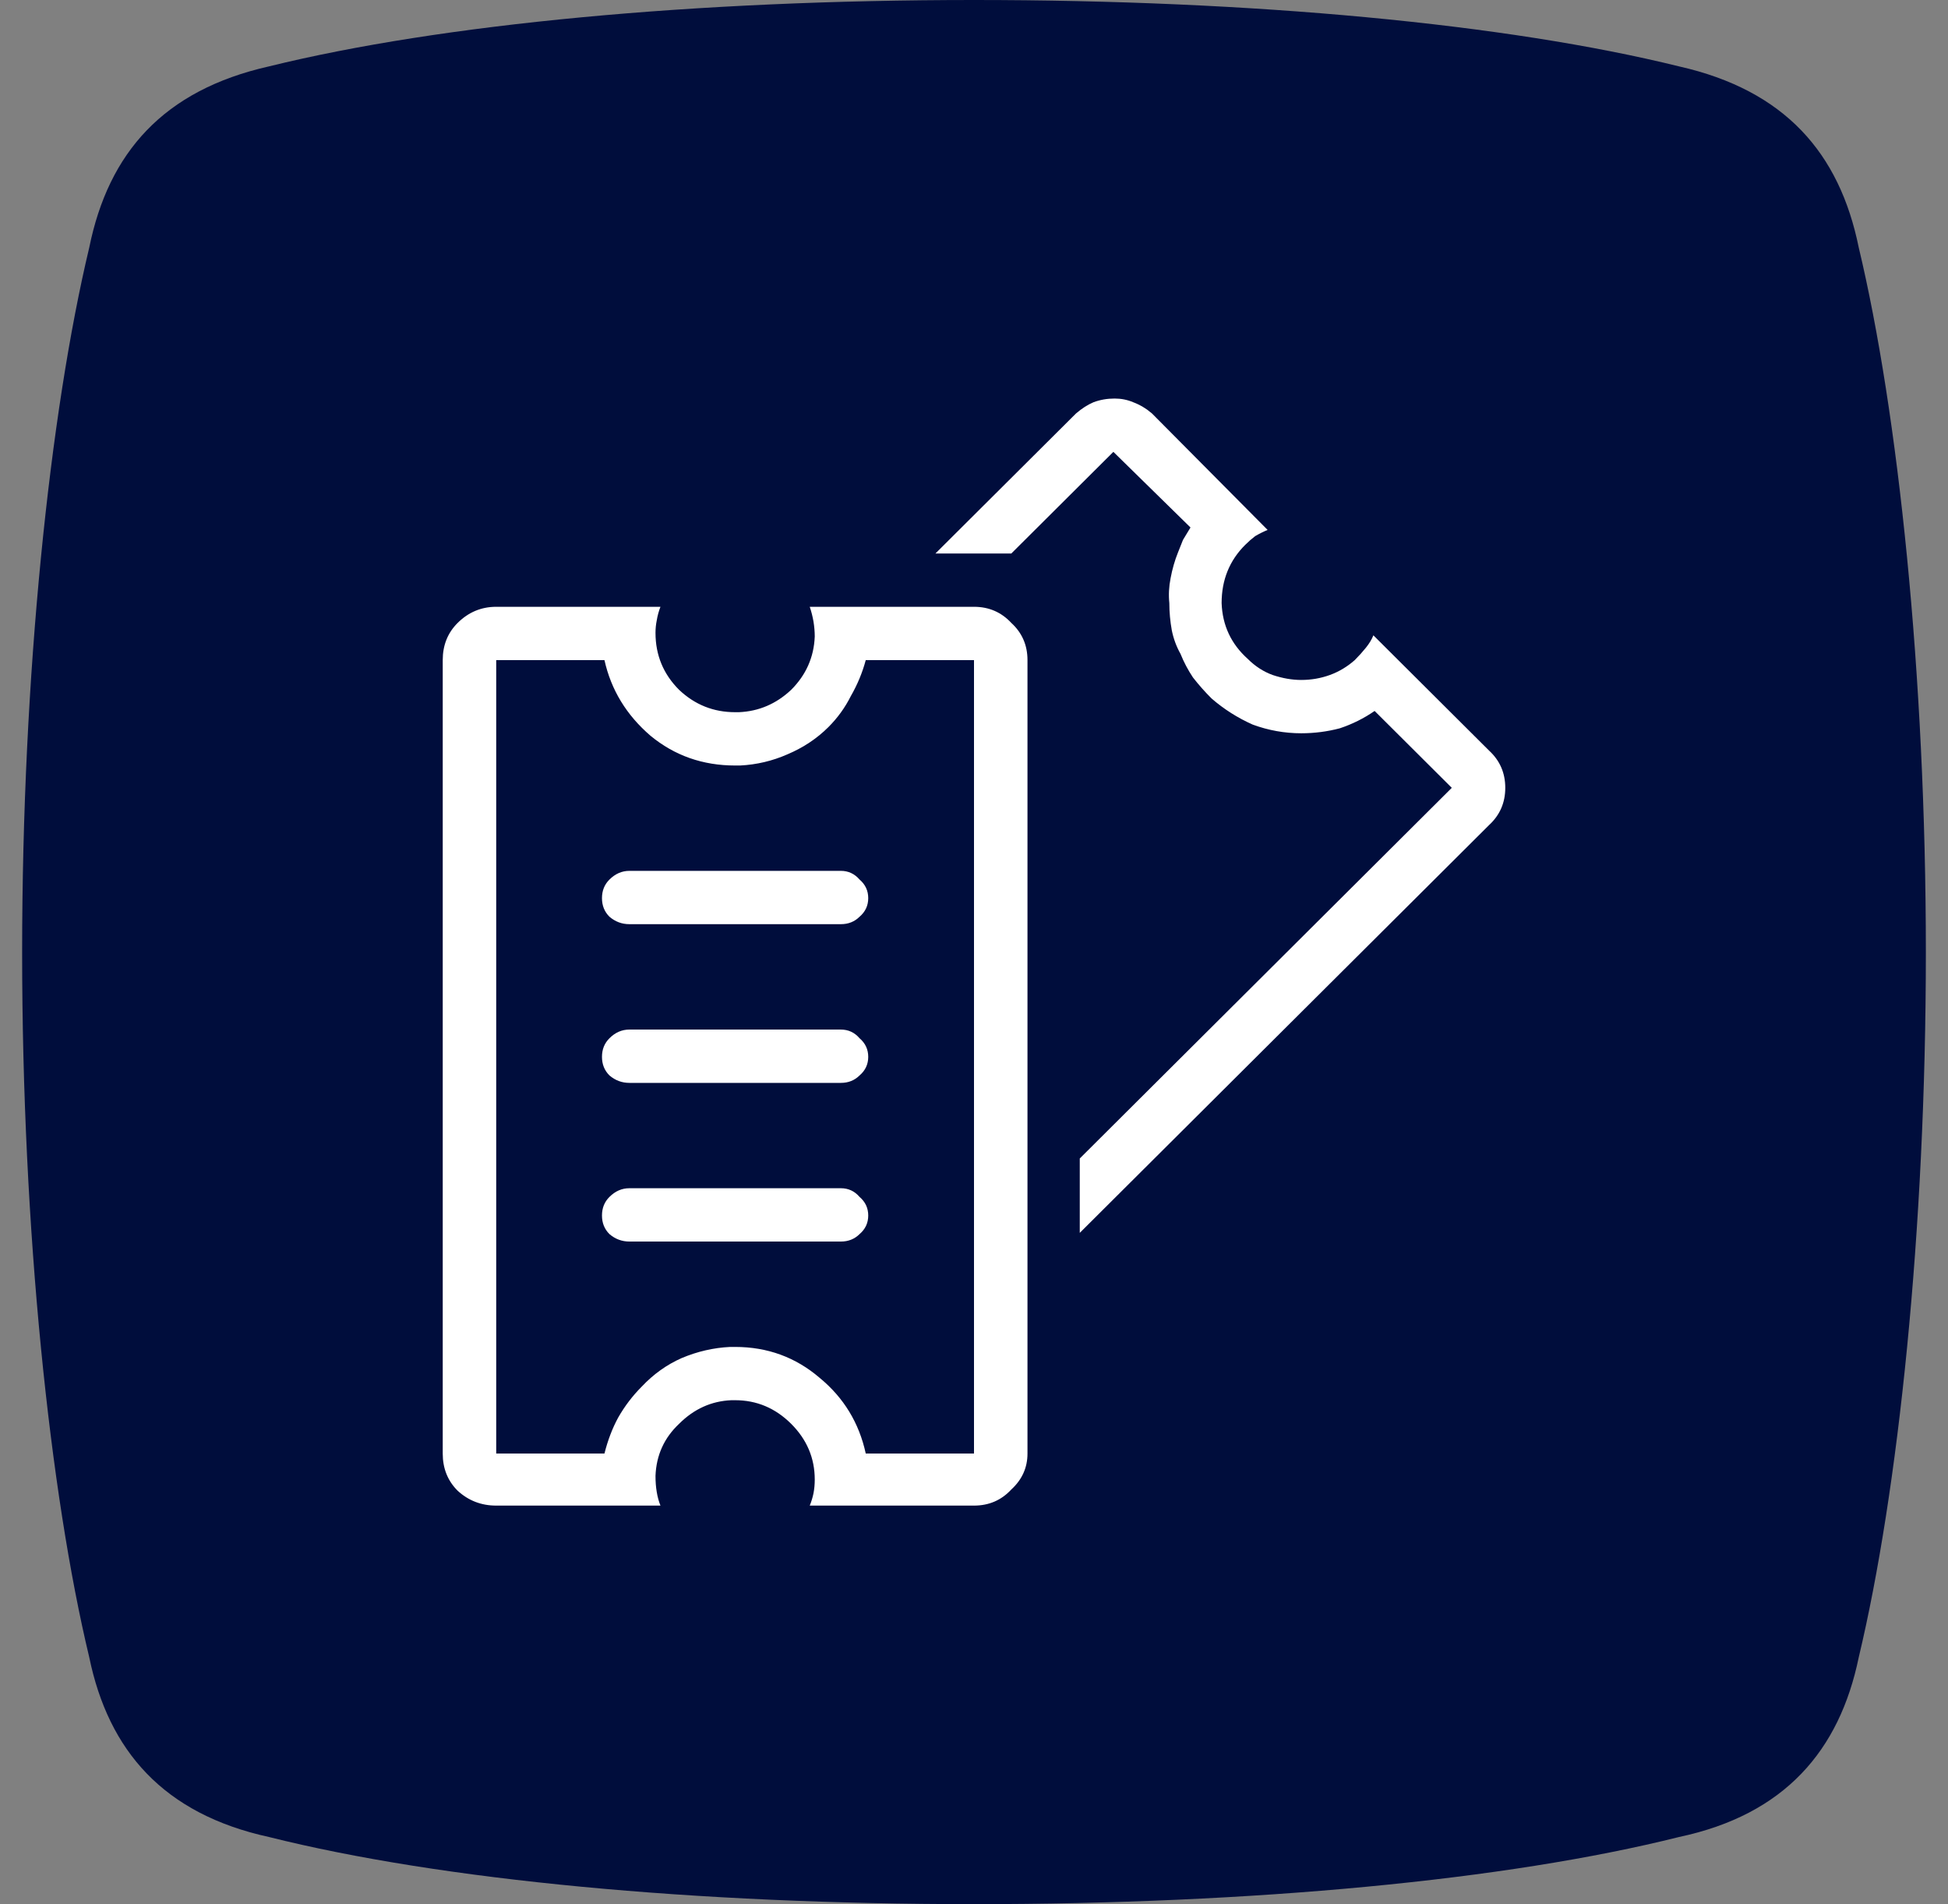
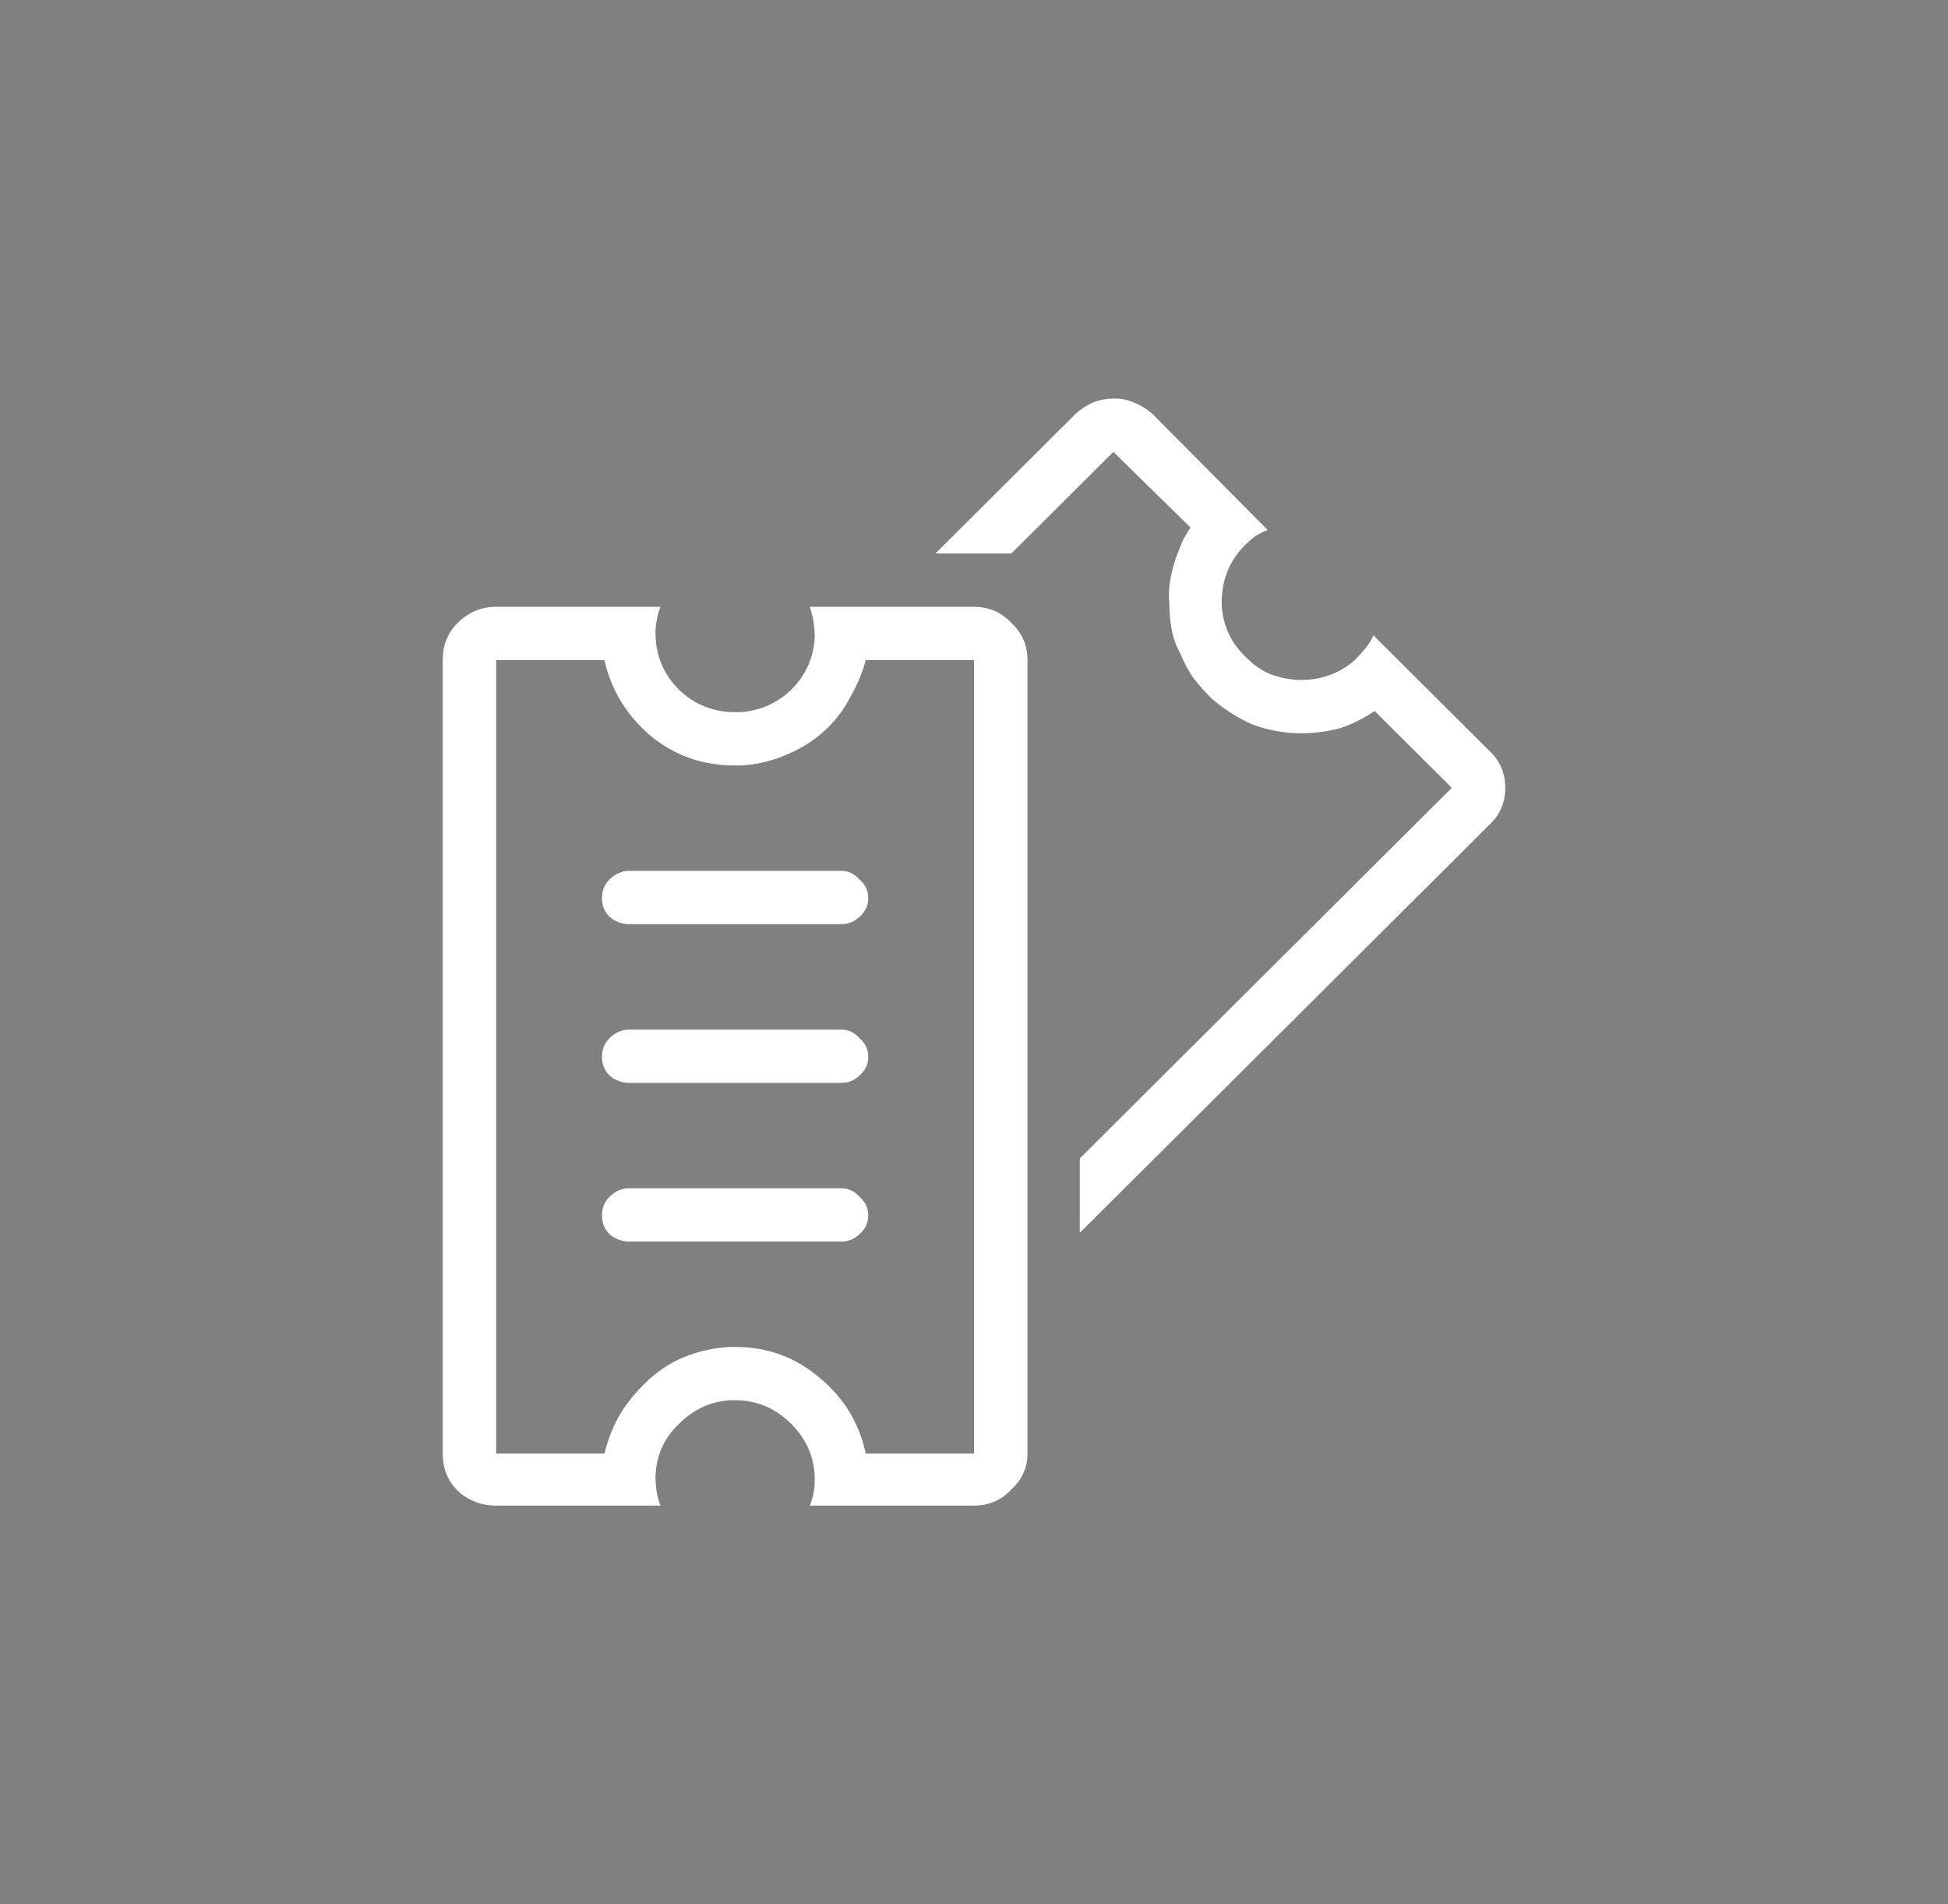
<svg xmlns="http://www.w3.org/2000/svg" width="44" height="43" viewBox="0 0 44 43" fill="none">
  <rect x="0" y="0" width="44" height="43" fill="#808080" stroke="none" />
-   <path d="M6.076 41.484C3.69 40.963 2.451 39.534 2.016 37.426C1.126 33.716 0.5 27.778 0.5 21.508C0.5 15.239 1.126 9.317 2.016 5.59C2.451 3.449 3.69 2.037 6.076 1.499C9.961 0.542 15.711 0 22 0C28.289 0 34.038 0.539 37.924 1.499C40.31 2.037 41.549 3.449 41.984 5.59C42.871 9.301 43.5 15.222 43.5 21.508C43.5 27.795 42.874 33.699 41.984 37.426C41.549 39.534 40.31 40.979 37.924 41.484C34.038 42.458 28.289 43 22 43C15.711 43 9.961 42.458 6.076 41.484Z" fill="#000D3C" />
  <path d="M22 13.703H18.29C18.328 13.815 18.356 13.927 18.375 14.039C18.393 14.151 18.403 14.263 18.403 14.375C18.384 14.842 18.206 15.243 17.869 15.579C17.532 15.896 17.138 16.064 16.689 16.083C16.67 16.083 16.651 16.083 16.632 16.083C16.632 16.083 16.623 16.083 16.604 16.083C16.117 16.083 15.696 15.915 15.34 15.579C14.984 15.224 14.806 14.795 14.806 14.291C14.806 14.198 14.815 14.104 14.834 14.011C14.852 13.899 14.881 13.797 14.918 13.703H11.208C10.871 13.703 10.581 13.825 10.337 14.067C10.112 14.291 10 14.571 10 14.907V32.824C10 33.16 10.112 33.44 10.337 33.664C10.581 33.888 10.871 34 11.208 34H14.918C14.881 33.907 14.852 33.804 14.834 33.692C14.815 33.58 14.806 33.459 14.806 33.328C14.824 32.861 15.002 32.47 15.34 32.152C15.677 31.816 16.07 31.639 16.52 31.62C16.539 31.62 16.548 31.62 16.548 31.62C16.567 31.62 16.585 31.62 16.604 31.62C17.091 31.62 17.513 31.798 17.869 32.152C18.225 32.507 18.403 32.927 18.403 33.412C18.403 33.524 18.393 33.627 18.375 33.72C18.356 33.813 18.328 33.907 18.29 34H22C22.337 34 22.618 33.879 22.843 33.636C23.087 33.412 23.208 33.142 23.208 32.824V14.907C23.208 14.571 23.087 14.291 22.843 14.067C22.618 13.825 22.337 13.703 22 13.703ZM22 32.824H19.555C19.405 32.134 19.059 31.564 18.515 31.116C17.972 30.65 17.335 30.417 16.604 30.417C16.585 30.417 16.567 30.417 16.548 30.417C16.529 30.417 16.511 30.417 16.492 30.417C16.117 30.435 15.752 30.519 15.396 30.669C15.059 30.818 14.759 31.033 14.496 31.312C14.29 31.518 14.112 31.751 13.963 32.012C13.831 32.255 13.728 32.526 13.653 32.824H11.208V14.907H13.653C13.803 15.579 14.15 16.148 14.693 16.615C15.236 17.063 15.873 17.287 16.604 17.287C16.623 17.287 16.642 17.287 16.66 17.287C16.679 17.287 16.698 17.287 16.717 17.287C17.091 17.268 17.447 17.184 17.785 17.035C18.14 16.885 18.45 16.68 18.712 16.419C18.918 16.213 19.087 15.98 19.218 15.719C19.368 15.458 19.48 15.187 19.555 14.907H22V32.824ZM19.611 20.282C19.611 20.45 19.546 20.59 19.415 20.702C19.302 20.814 19.162 20.87 18.993 20.87H14.216C14.047 20.87 13.897 20.814 13.766 20.702C13.653 20.59 13.597 20.45 13.597 20.282C13.597 20.114 13.653 19.974 13.766 19.862C13.897 19.732 14.047 19.666 14.216 19.666H18.993C19.162 19.666 19.302 19.732 19.415 19.862C19.546 19.974 19.611 20.114 19.611 20.282ZM19.611 23.866C19.611 24.034 19.546 24.174 19.415 24.286C19.302 24.398 19.162 24.454 18.993 24.454H14.216C14.047 24.454 13.897 24.398 13.766 24.286C13.653 24.174 13.597 24.034 13.597 23.866C13.597 23.698 13.653 23.558 13.766 23.446C13.897 23.315 14.047 23.25 14.216 23.25H18.993C19.162 23.25 19.302 23.315 19.415 23.446C19.546 23.558 19.611 23.698 19.611 23.866ZM19.611 27.449C19.611 27.617 19.546 27.757 19.415 27.869C19.302 27.981 19.162 28.037 18.993 28.037H14.216C14.047 28.037 13.897 27.981 13.766 27.869C13.653 27.757 13.597 27.617 13.597 27.449C13.597 27.281 13.653 27.141 13.766 27.029C13.897 26.898 14.047 26.833 14.216 26.833H18.993C19.162 26.833 19.302 26.898 19.415 27.029C19.546 27.141 19.611 27.281 19.611 27.449ZM33.635 18.631L24.389 27.841V26.161L32.792 17.791L31.049 16.055C30.806 16.223 30.543 16.354 30.262 16.447C29.981 16.521 29.691 16.559 29.391 16.559C29.017 16.559 28.651 16.494 28.295 16.363C27.958 16.213 27.649 16.018 27.368 15.775C27.218 15.626 27.077 15.467 26.946 15.299C26.834 15.131 26.74 14.954 26.665 14.767C26.571 14.599 26.506 14.422 26.468 14.235C26.431 14.03 26.412 13.825 26.412 13.619C26.393 13.433 26.403 13.246 26.44 13.059C26.478 12.854 26.534 12.658 26.609 12.472C26.646 12.378 26.684 12.285 26.721 12.191C26.778 12.098 26.834 12.005 26.89 11.912L25.148 10.204L22.843 12.499H21.129L24.305 9.336C24.436 9.224 24.567 9.14 24.698 9.084C24.848 9.028 25.007 9 25.176 9C25.326 9 25.466 9.028 25.597 9.084C25.747 9.14 25.888 9.224 26.019 9.336L28.632 11.967C28.539 12.005 28.445 12.052 28.351 12.107C28.276 12.164 28.201 12.229 28.127 12.303C27.77 12.658 27.593 13.097 27.593 13.619C27.611 14.123 27.808 14.543 28.183 14.879C28.351 15.047 28.539 15.168 28.745 15.243C28.97 15.318 29.185 15.355 29.391 15.355C29.616 15.355 29.831 15.318 30.038 15.243C30.244 15.168 30.431 15.056 30.6 14.907C30.693 14.814 30.777 14.72 30.852 14.627C30.927 14.534 30.984 14.441 31.021 14.347L33.635 16.951C33.878 17.175 34 17.455 34 17.791C34 18.127 33.878 18.407 33.635 18.631Z" fill="white" />
</svg>